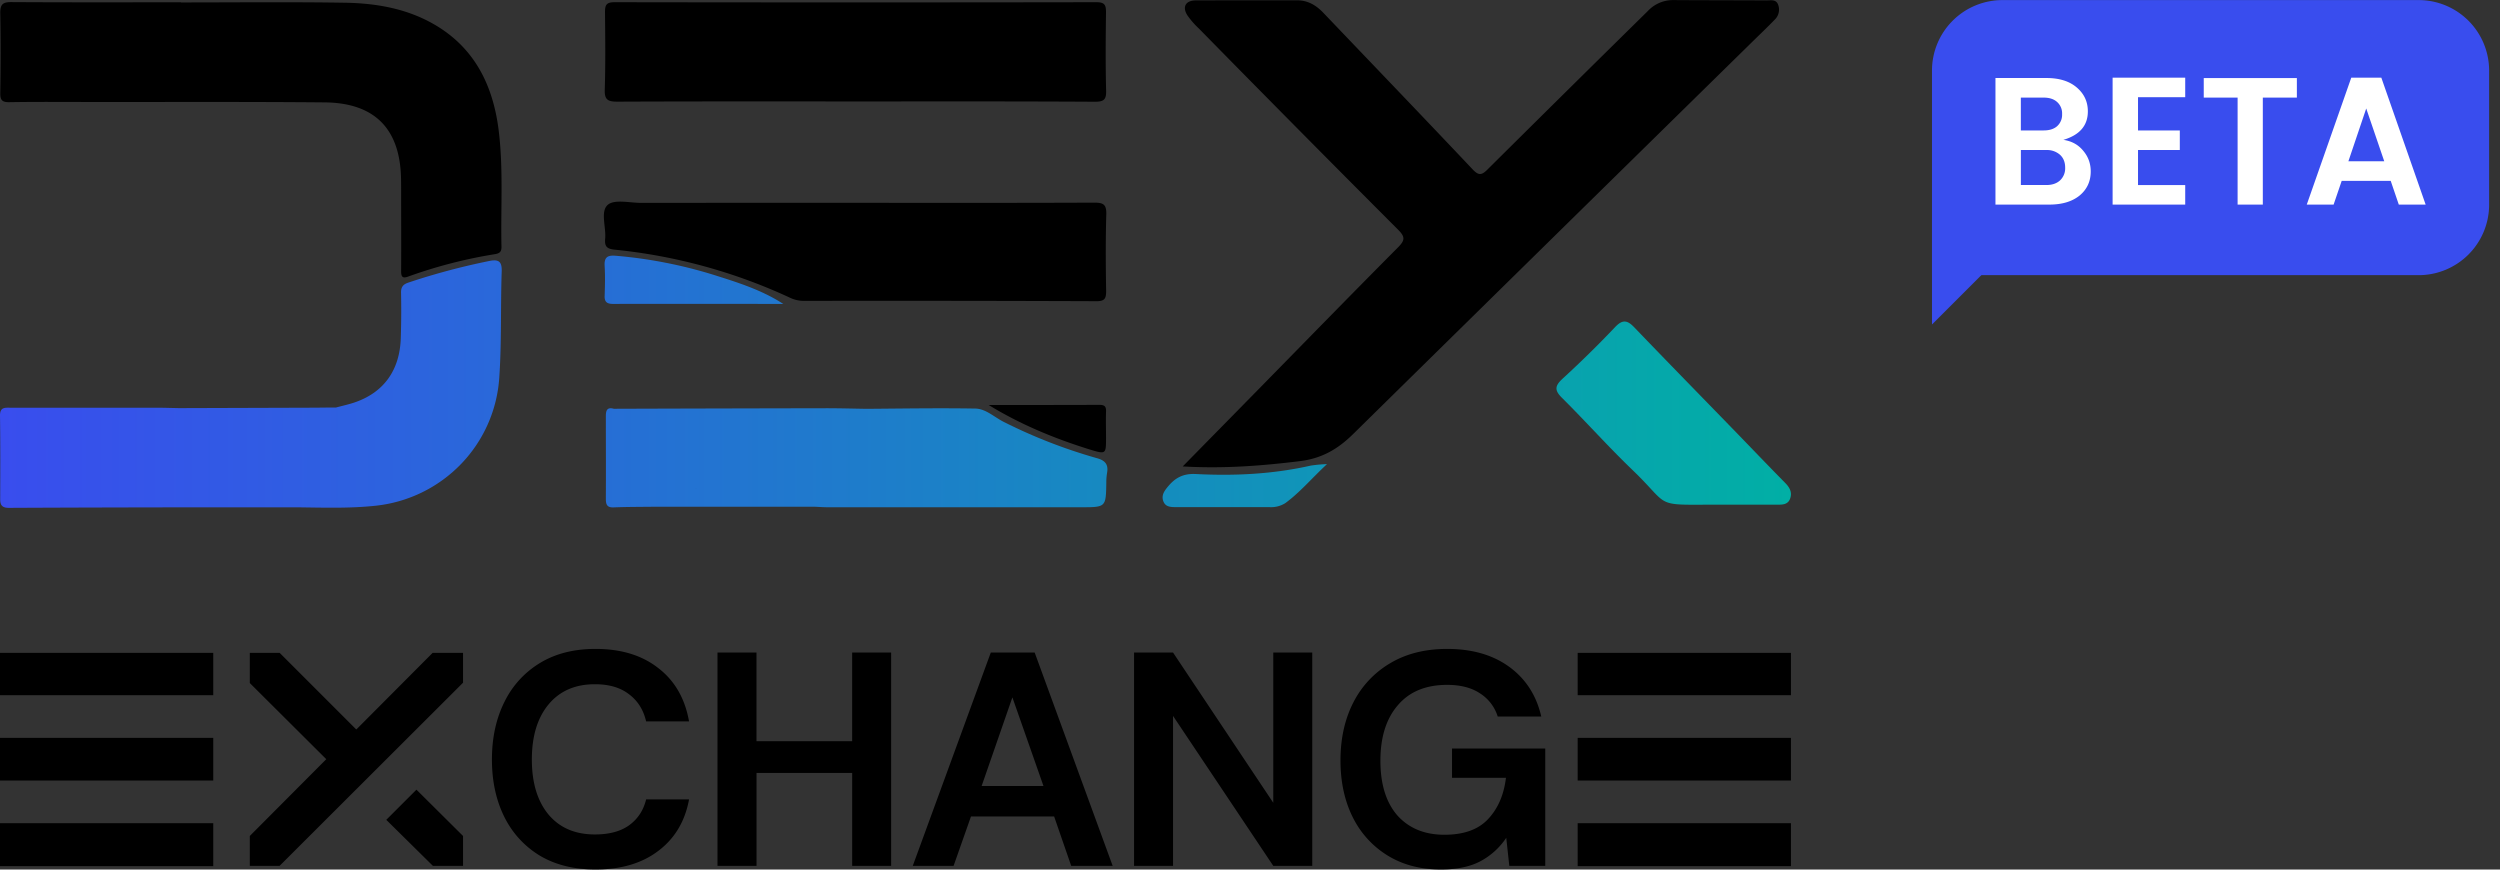
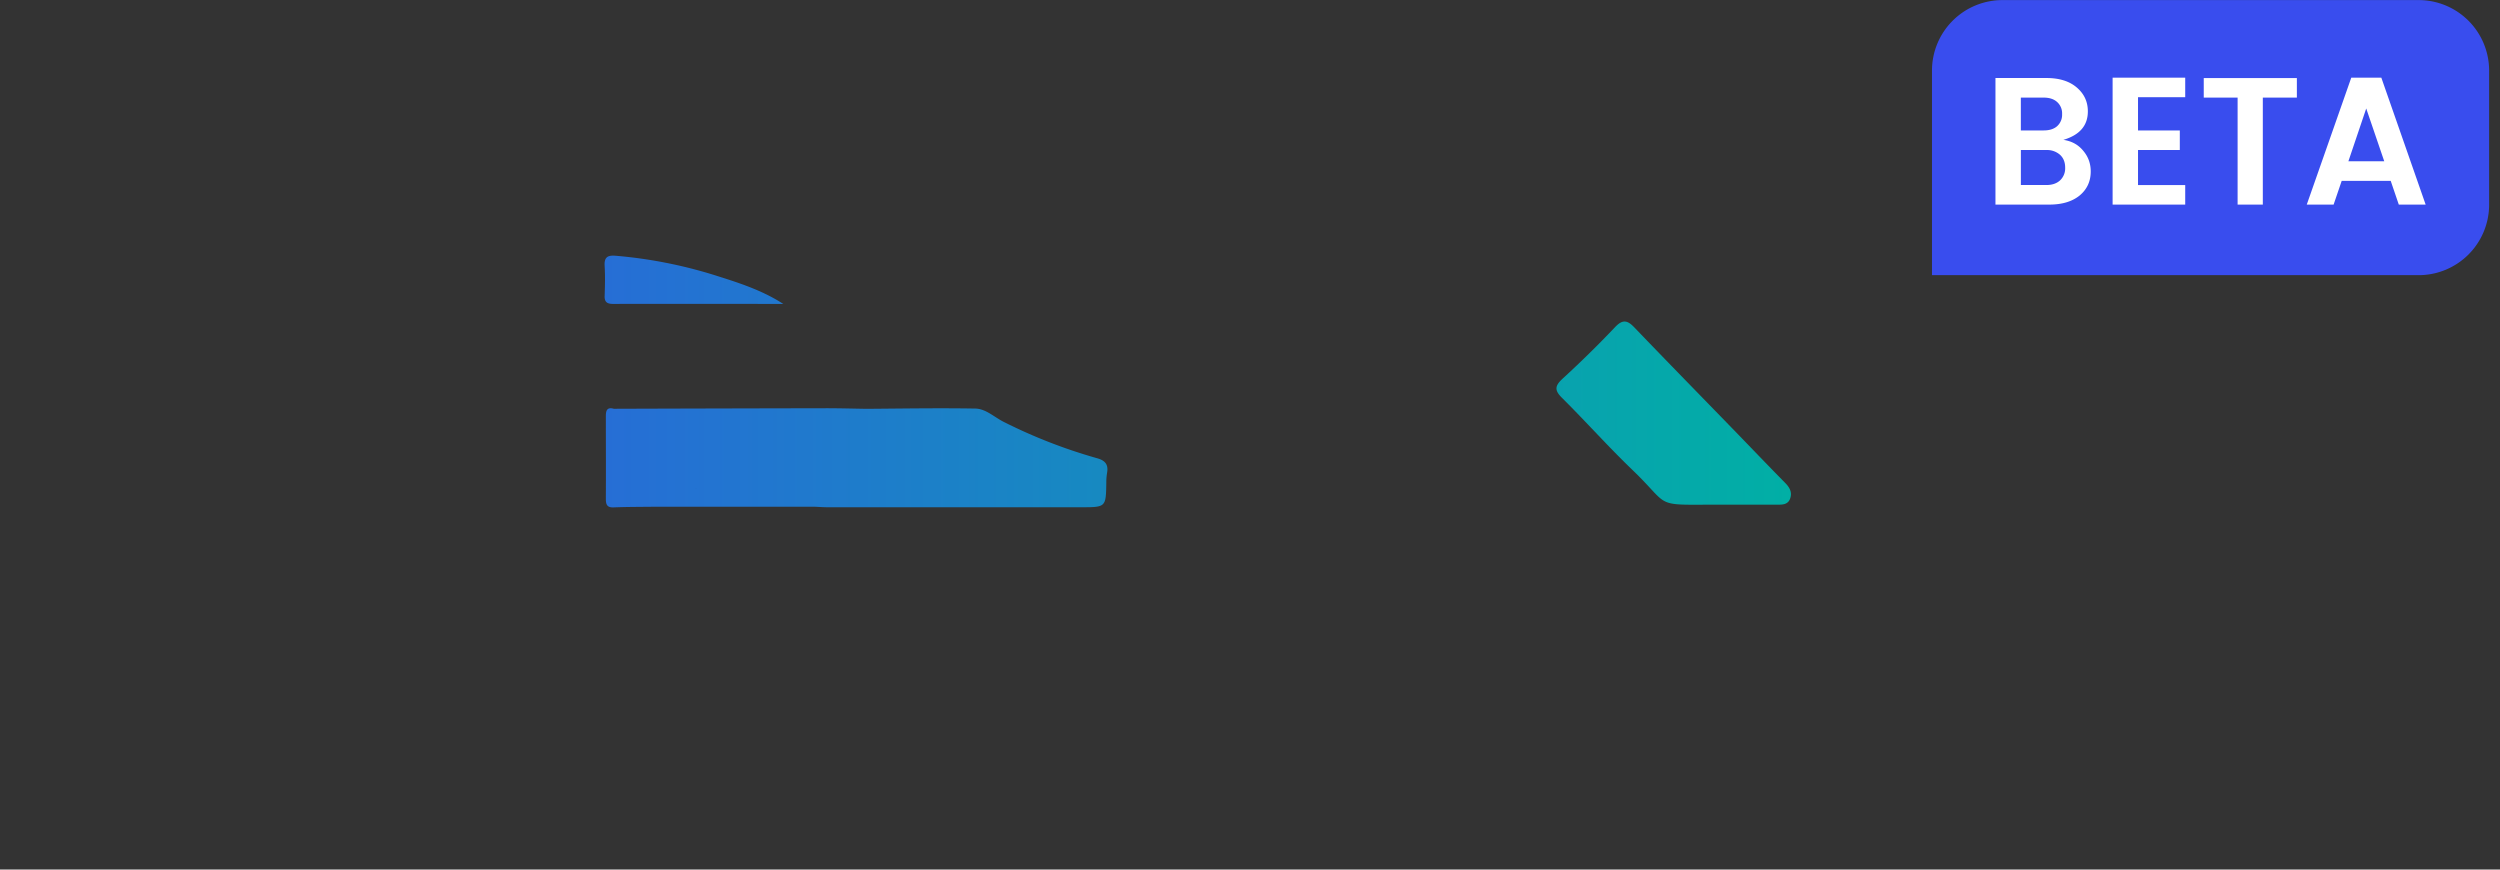
<svg xmlns="http://www.w3.org/2000/svg" width="92" height="32" fill="none">
  <rect width="100%" height="100%" fill="#333333" stroke="none" />
-   <path fill="#000" d="m43.524 17.165 2.877-2.93c1.684-1.717 3.364-3.44 5.06-5.146.257-.262.238-.386-.015-.64a1200.114 1200.114 0 0 1-7.326-7.398 2.99 2.99 0 0 1-.428-.493c-.193-.309-.057-.541.31-.543 1.245-.004 2.488 0 3.733-.003.394-.001.698.182.961.456 1.834 1.921 3.672 3.833 5.495 5.763.211.223.324.23.538.017 1.965-1.951 3.936-3.9 5.913-5.844a1.266 1.266 0 0 1 .937-.401c1.143.008 2.285.006 3.428.013.154 0 .345-.047.423.144a.51.51 0 0 1-.123.566c-.273.284-.56.554-.84.83a17248.73 17248.73 0 0 0-14.67 14.415c-.567.561-1.16.9-1.956.998-1.397.172-2.791.283-4.317.196ZM6.659.09c2.005 0 4.011-.022 6.017.01 1.148.017 2.277.208 3.292.792 1.478.85 2.156 2.21 2.373 3.825.191 1.447.082 2.906.113 4.36.005.181-.059.245-.24.276a17.627 17.627 0 0 0-3.18.82c-.225.087-.274.012-.272-.205.006-.93 0-1.863 0-2.794 0-.204 0-.407-.004-.612-.038-1.821-.967-2.776-2.808-2.794-2.855-.026-5.712-.012-8.565-.015-1.011 0-2.022-.01-3.032.007-.277.006-.348-.077-.342-.343C.026 2.442.03 1.467.01.493.005.167.093.075.42.077 2.5.09 4.575.084 6.658.084V.09Zm24.848 3.643c-2.927 0-5.854-.005-8.78.008-.352 0-.485-.061-.472-.444.03-.944.018-1.89.009-2.835 0-.262.032-.381.351-.381 5.912.01 11.823.01 17.734 0 .31 0 .352.11.352.376-.013.96-.02 1.92.004 2.881.01.335-.092.406-.415.406-2.931-.017-5.856-.012-8.783-.01Zm-.016 3.731c2.927 0 5.854.006 8.781-.007.334 0 .446.07.44.421-.028.944-.022 1.89-.006 2.834 0 .276-.056.372-.351.372-3.586-.014-7.172-.018-10.757-.012a1.175 1.175 0 0 1-.508-.107 20.037 20.037 0 0 0-6.476-1.778c-.302-.03-.367-.14-.344-.4.04-.43-.185-1.004.096-1.249.245-.213.808-.072 1.23-.072 2.63-.002 5.261-.003 7.895-.002Z" />
-   <path fill="url(#a)" d="M18.023 9.601a25.03 25.03 0 0 0-3 .8c-.194.065-.27.167-.264.377.011.553.008 1.106-.01 1.66-.035 1.176-.615 1.99-1.67 2.361-.231.082-.474.132-.712.197-.292 0-.583.006-.879.007l-4.904.016c-.264-.005-.527-.014-.791-.015H.4c-.21 0-.404-.032-.4.293.016 1.03.01 2.062.007 3.092.004.213.086.3.316.3 2.469-.012 4.938-.018 7.408-.02h3.164c.979.01 1.957.047 2.935-.059a5.12 5.12 0 0 0 3.14-1.538 5.058 5.058 0 0 0 1.404-3.185c.088-1.293.045-2.587.088-3.879.014-.348-.077-.48-.44-.407Z" />
  <path fill="url(#b)" d="M65.699 17.776c-.652-.662-1.293-1.333-1.94-2-1.204-1.24-2.414-2.476-3.611-3.723-.25-.262-.427-.316-.709-.019a38.778 38.778 0 0 1-1.934 1.9c-.29.267-.308.428-.016.715.879.873 1.701 1.797 2.593 2.653 1.39 1.334.755 1.28 2.934 1.269h2.328c.203 0 .435.023.527-.208.092-.232-.004-.417-.172-.587Z" />
  <path fill="url(#c)" d="M40.37 16.862a19.262 19.262 0 0 1-3.428-1.334c-.352-.175-.662-.487-1.055-.493-1.331-.023-2.664 0-3.995.01-.51-.008-1.02-.023-1.531-.022-2.591.005-5.182.011-7.772.02-.258-.072-.295.073-.294.28 0 1.011.006 2.024 0 3.037 0 .21.047.323.29.312.494-.02.989-.018 1.483-.024h5.908c.16.006.321.019.481.019h9.317c.924 0 .923 0 .938-.895a2.193 2.193 0 0 1 .025-.35c.058-.304-.039-.47-.367-.56Zm-14.766 1.114h.013v.007l-.013-.007Z" />
  <path fill="url(#d)" d="M22.557 11.184c2.09-.005 4.178 0 6.267 0-.742-.48-1.553-.75-2.368-1.008a17.02 17.02 0 0 0-3.808-.765c-.314-.025-.415.075-.397.38.021.362.013.727 0 1.09-.01.222.078.303.306.303Z" />
-   <path fill="url(#e)" d="M44.007 17.444c-.476-.024-.77.146-1.042.48-.128.157-.228.31-.158.512.078.225.28.226.474.226h3.427a.982.982 0 0 0 .588-.145c.54-.393.967-.908 1.538-1.438a5.312 5.312 0 0 0-.593.054c-1.397.317-2.814.385-4.234.311Z" />
-   <path fill="#000" d="M36.383 14.904c1.359 0 2.718 0 4.078-.005.201 0 .247.07.241.252-.011.319 0 .64 0 .96 0 .605-.004.612-.6.43-1.298-.404-2.545-.918-3.719-1.637ZM7.848 31.874H0v-1.581h7.848v1.58Zm0-6.29H0v-1.558h7.848v1.558Zm0 3.14H0v-1.57h7.848v1.57Zm8.071-4.698h1.121v1.098l-6.75 6.739H9.193v-1.1l2.814-2.825-2.814-2.802v-1.11h1.099l2.814 2.814h.011l2.803-2.814Zm-1.704 6.144 1.11-1.11 1.715 1.704v1.099h-1.11l-1.715-1.693Zm7.7 1.827c-.792 0-1.472-.168-2.04-.504a3.45 3.45 0 0 1-1.312-1.424c-.306-.613-.46-1.32-.46-2.12 0-.799.154-1.505.46-2.118a3.433 3.433 0 0 1 1.312-1.435c.568-.344 1.248-.516 2.04-.516.942 0 1.712.235 2.31.706.605.464.983 1.118 1.132 1.962h-1.58c-.098-.426-.307-.758-.628-.998-.314-.246-.733-.37-1.256-.37-.725 0-1.293.247-1.704.74-.411.494-.617 1.17-.617 2.03 0 .86.206 1.536.617 2.03.41.485.979.728 1.704.728.523 0 .942-.112 1.256-.336.321-.232.53-.55.628-.953h1.58c-.149.807-.526 1.438-1.132 1.894-.598.456-1.368.684-2.31.684Zm4.489-.134v-7.849h1.435v3.263h3.52v-3.263h1.435v7.849H31.36v-3.42h-3.52v3.42h-1.435Zm7.186 0 2.871-7.849h1.615l2.87 7.849H39.42l-.628-1.817h-3.06l-.64 1.817H33.59Zm2.535-2.938H38.4l-1.144-3.262-1.132 3.262Zm5.608 2.938v-7.849h1.435l3.688 5.528v-5.528h1.435v7.849h-1.435l-3.688-5.517v5.517h-1.435Zm11.287.134c-.74 0-1.387-.168-1.94-.504a3.439 3.439 0 0 1-1.29-1.402c-.306-.605-.46-1.308-.46-2.108 0-.807.158-1.517.472-2.13a3.521 3.521 0 0 1 1.356-1.446c.59-.352 1.29-.527 2.097-.527.92 0 1.682.22 2.287.661.605.441.998 1.05 1.177 1.828h-1.603a1.553 1.553 0 0 0-.65-.852c-.314-.21-.718-.314-1.211-.314-.785 0-1.39.25-1.816.751-.426.493-.64 1.174-.64 2.04 0 .868.21 1.54.628 2.019.426.47 1.002.706 1.727.706.71 0 1.244-.19 1.603-.572.367-.388.587-.897.662-1.525h-1.985v-1.076h3.431v4.317h-1.323l-.112-1.032a2.63 2.63 0 0 1-.953.864c-.381.201-.867.302-1.458.302Zm12.887-.123h-7.849v-1.581h7.849v1.58Zm0-6.29h-7.849v-1.558h7.849v1.558Zm0 3.14h-7.849v-1.57h7.849v1.57Z" />
  <path fill="#394DEE" d="M71.097 2.598A2.595 2.595 0 0 1 73.693.003h15.312A2.595 2.595 0 0 1 91.6 2.598V7.53a2.595 2.595 0 0 1-2.595 2.596H71.097V2.598Z" />
-   <path fill="#394DEE" d="M71.097 8.048h3.893l-3.893 3.893V8.048Z" />
  <path fill="#fff" d="M73.433 2.871h1.876c.473 0 .844.116 1.114.347.273.232.41.525.41.881 0 .52-.3.87-.901 1.048.305.044.548.178.73.4.185.218.277.472.277.761 0 .365-.136.66-.41.888-.275.222-.646.333-1.114.333h-1.982V2.871Zm.934.721V4.8h.842c.208 0 .372-.051.49-.154a.559.559 0 0 0 .186-.447.559.559 0 0 0-.185-.447c-.12-.107-.283-.16-.49-.16h-.842Zm0 3.217h.942c.207 0 .373-.056.497-.167a.606.606 0 0 0 .192-.474c0-.2-.064-.358-.192-.474a.723.723 0 0 0-.504-.173h-.934v1.288Zm6.049-3.951v.72h-1.737V4.8h1.538v.72h-1.538v1.29h1.737v.72h-2.672V2.858h2.672Zm.682.734v-.72h3.427v.72h-1.253v3.937h-.928V3.592h-1.246Zm7.178 3.938-.298-.875h-1.803l-.298.874h-.988l1.638-4.671h1.106l1.631 4.671h-.987Zm-1.855-1.596h1.319l-.663-1.942-.656 1.942Z" />
  <defs>
    <linearGradient id="a" x1="0" x2="65.907" y1="14.048" y2="14.048" gradientUnits="userSpaceOnUse">
      <stop stop-color="#394DEE" />
      <stop offset="1" stop-color="#01AFA5" />
    </linearGradient>
    <linearGradient id="b" x1="0" x2="65.907" y1="14.048" y2="14.048" gradientUnits="userSpaceOnUse">
      <stop stop-color="#394DEE" />
      <stop offset="1" stop-color="#01AFA5" />
    </linearGradient>
    <linearGradient id="c" x1="0" x2="65.907" y1="14.048" y2="14.048" gradientUnits="userSpaceOnUse">
      <stop stop-color="#394DEE" />
      <stop offset="1" stop-color="#01AFA5" />
    </linearGradient>
    <linearGradient id="d" x1="0" x2="65.907" y1="14.048" y2="14.048" gradientUnits="userSpaceOnUse">
      <stop stop-color="#394DEE" />
      <stop offset="1" stop-color="#01AFA5" />
    </linearGradient>
    <linearGradient id="e" x1="0" x2="65.907" y1="14.048" y2="14.048" gradientUnits="userSpaceOnUse">
      <stop stop-color="#394DEE" />
      <stop offset="1" stop-color="#01AFA5" />
    </linearGradient>
  </defs>
</svg>